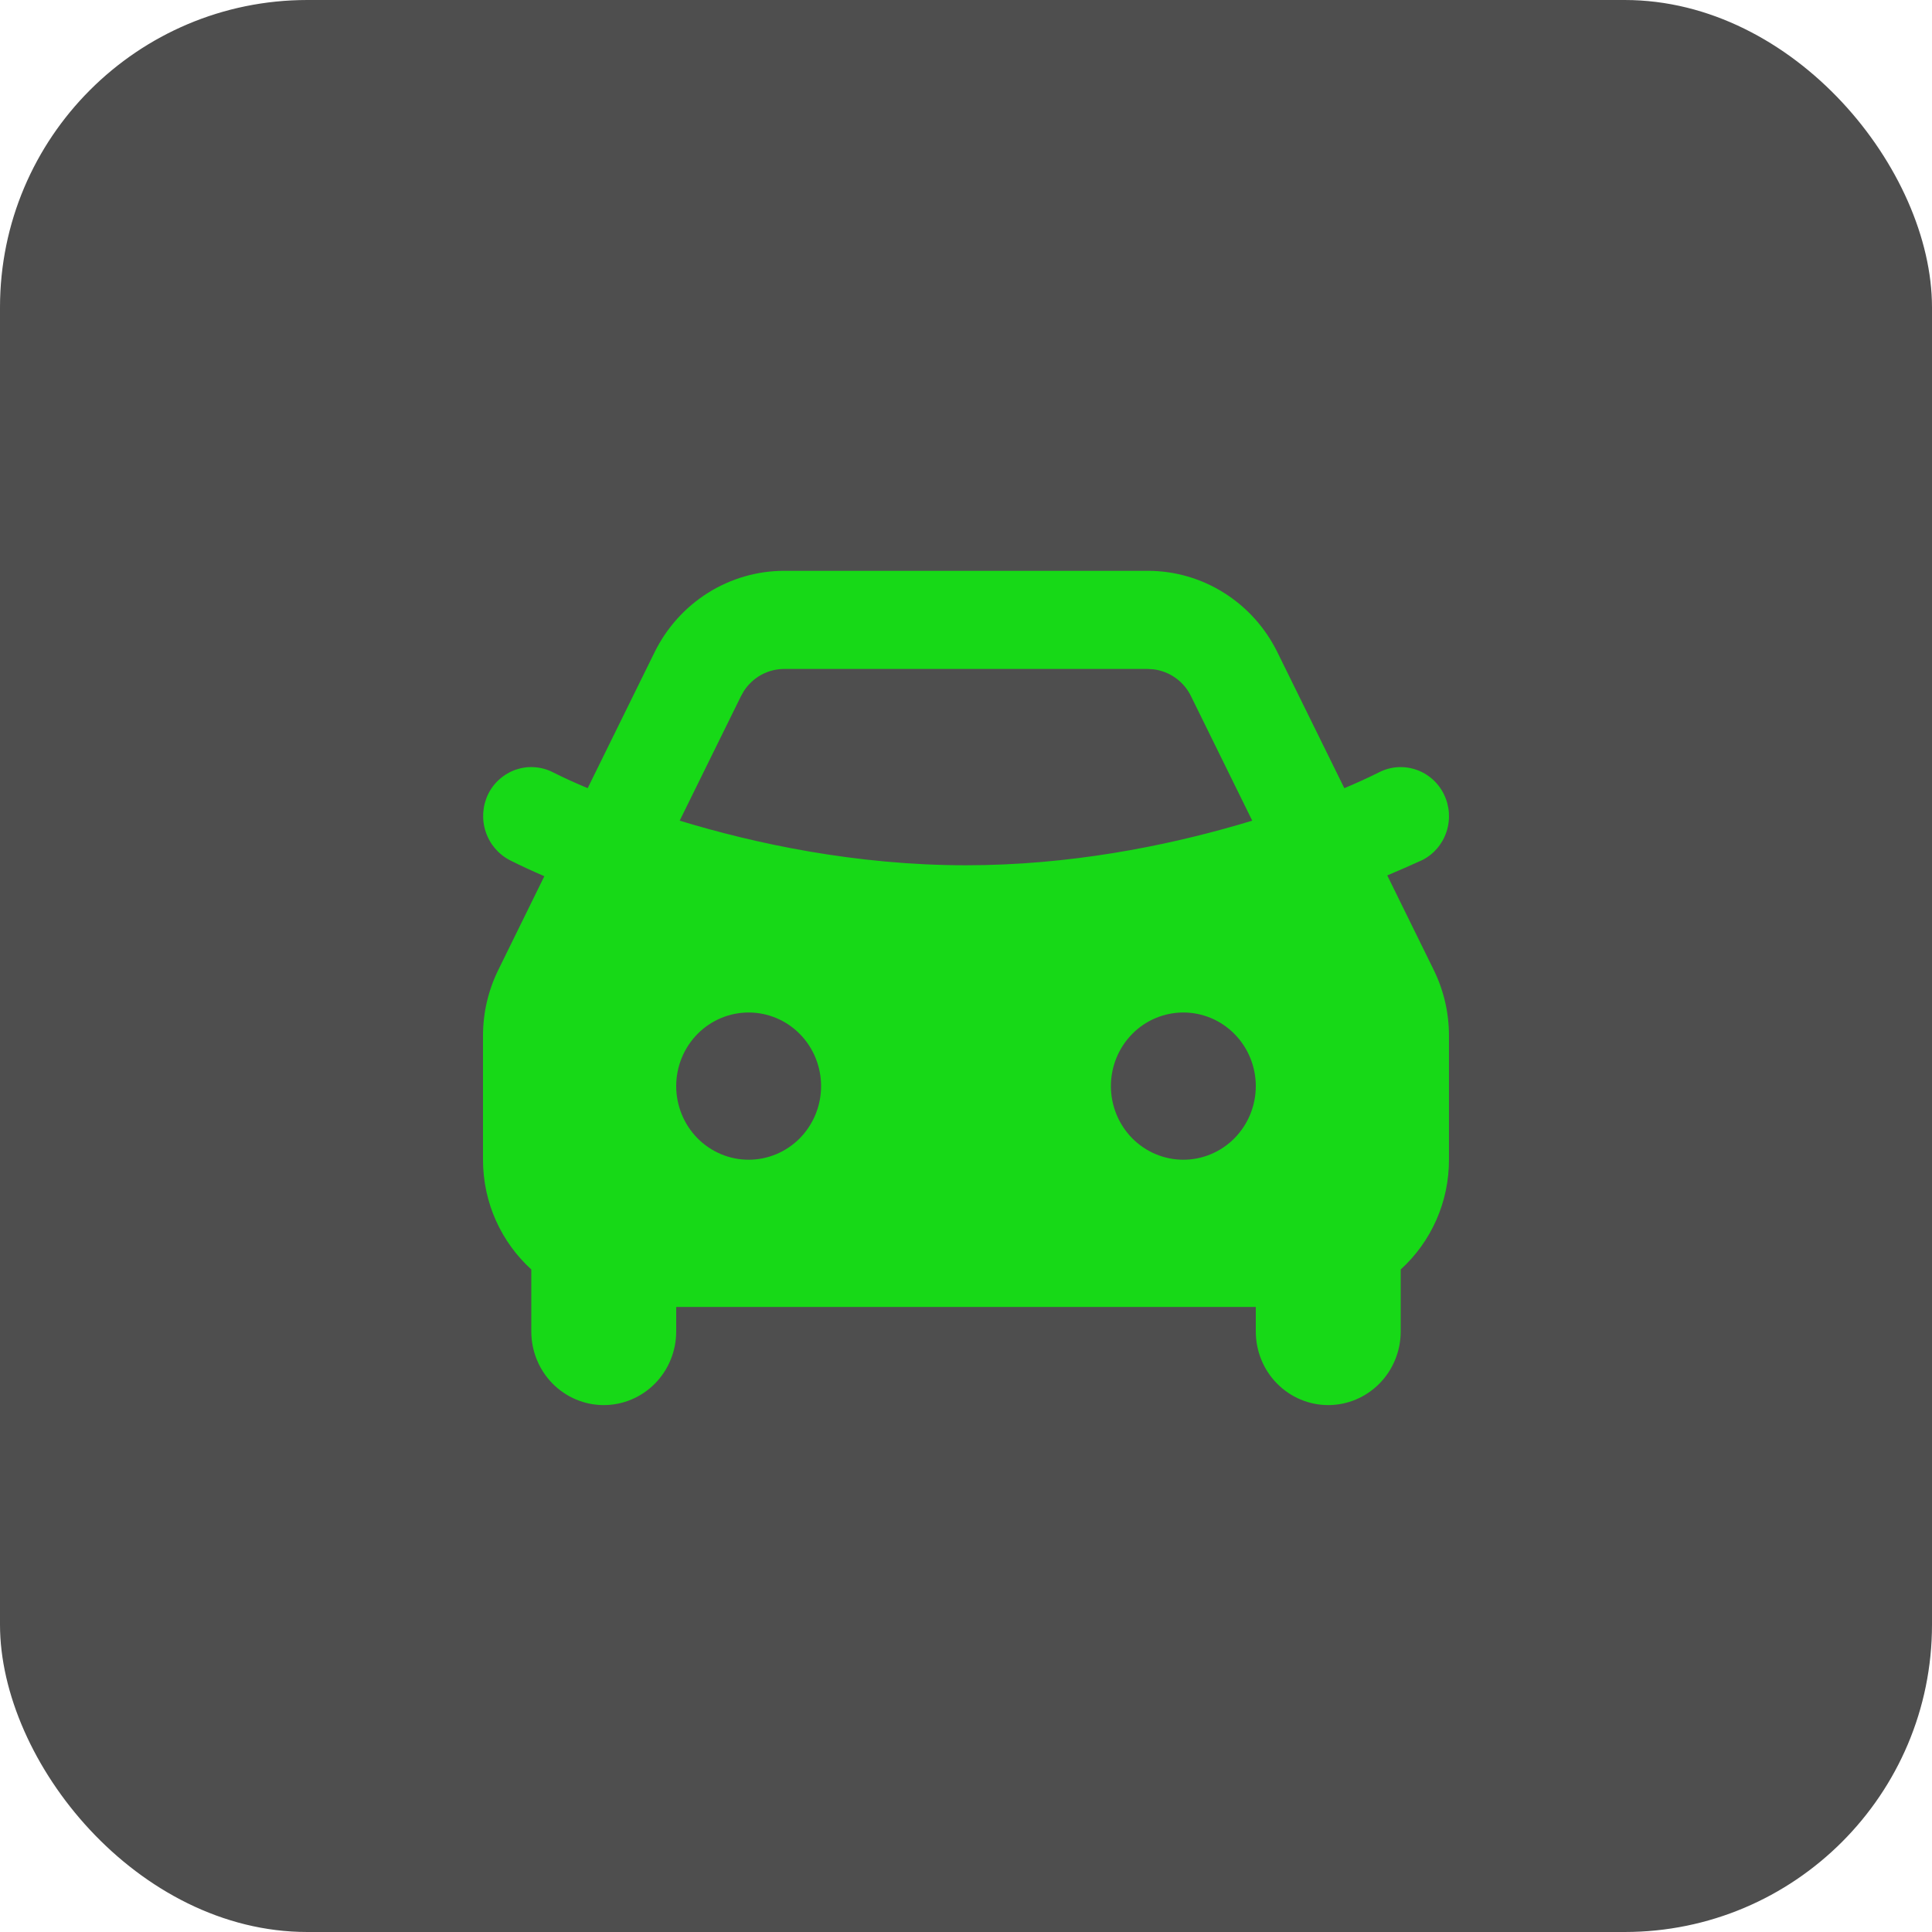
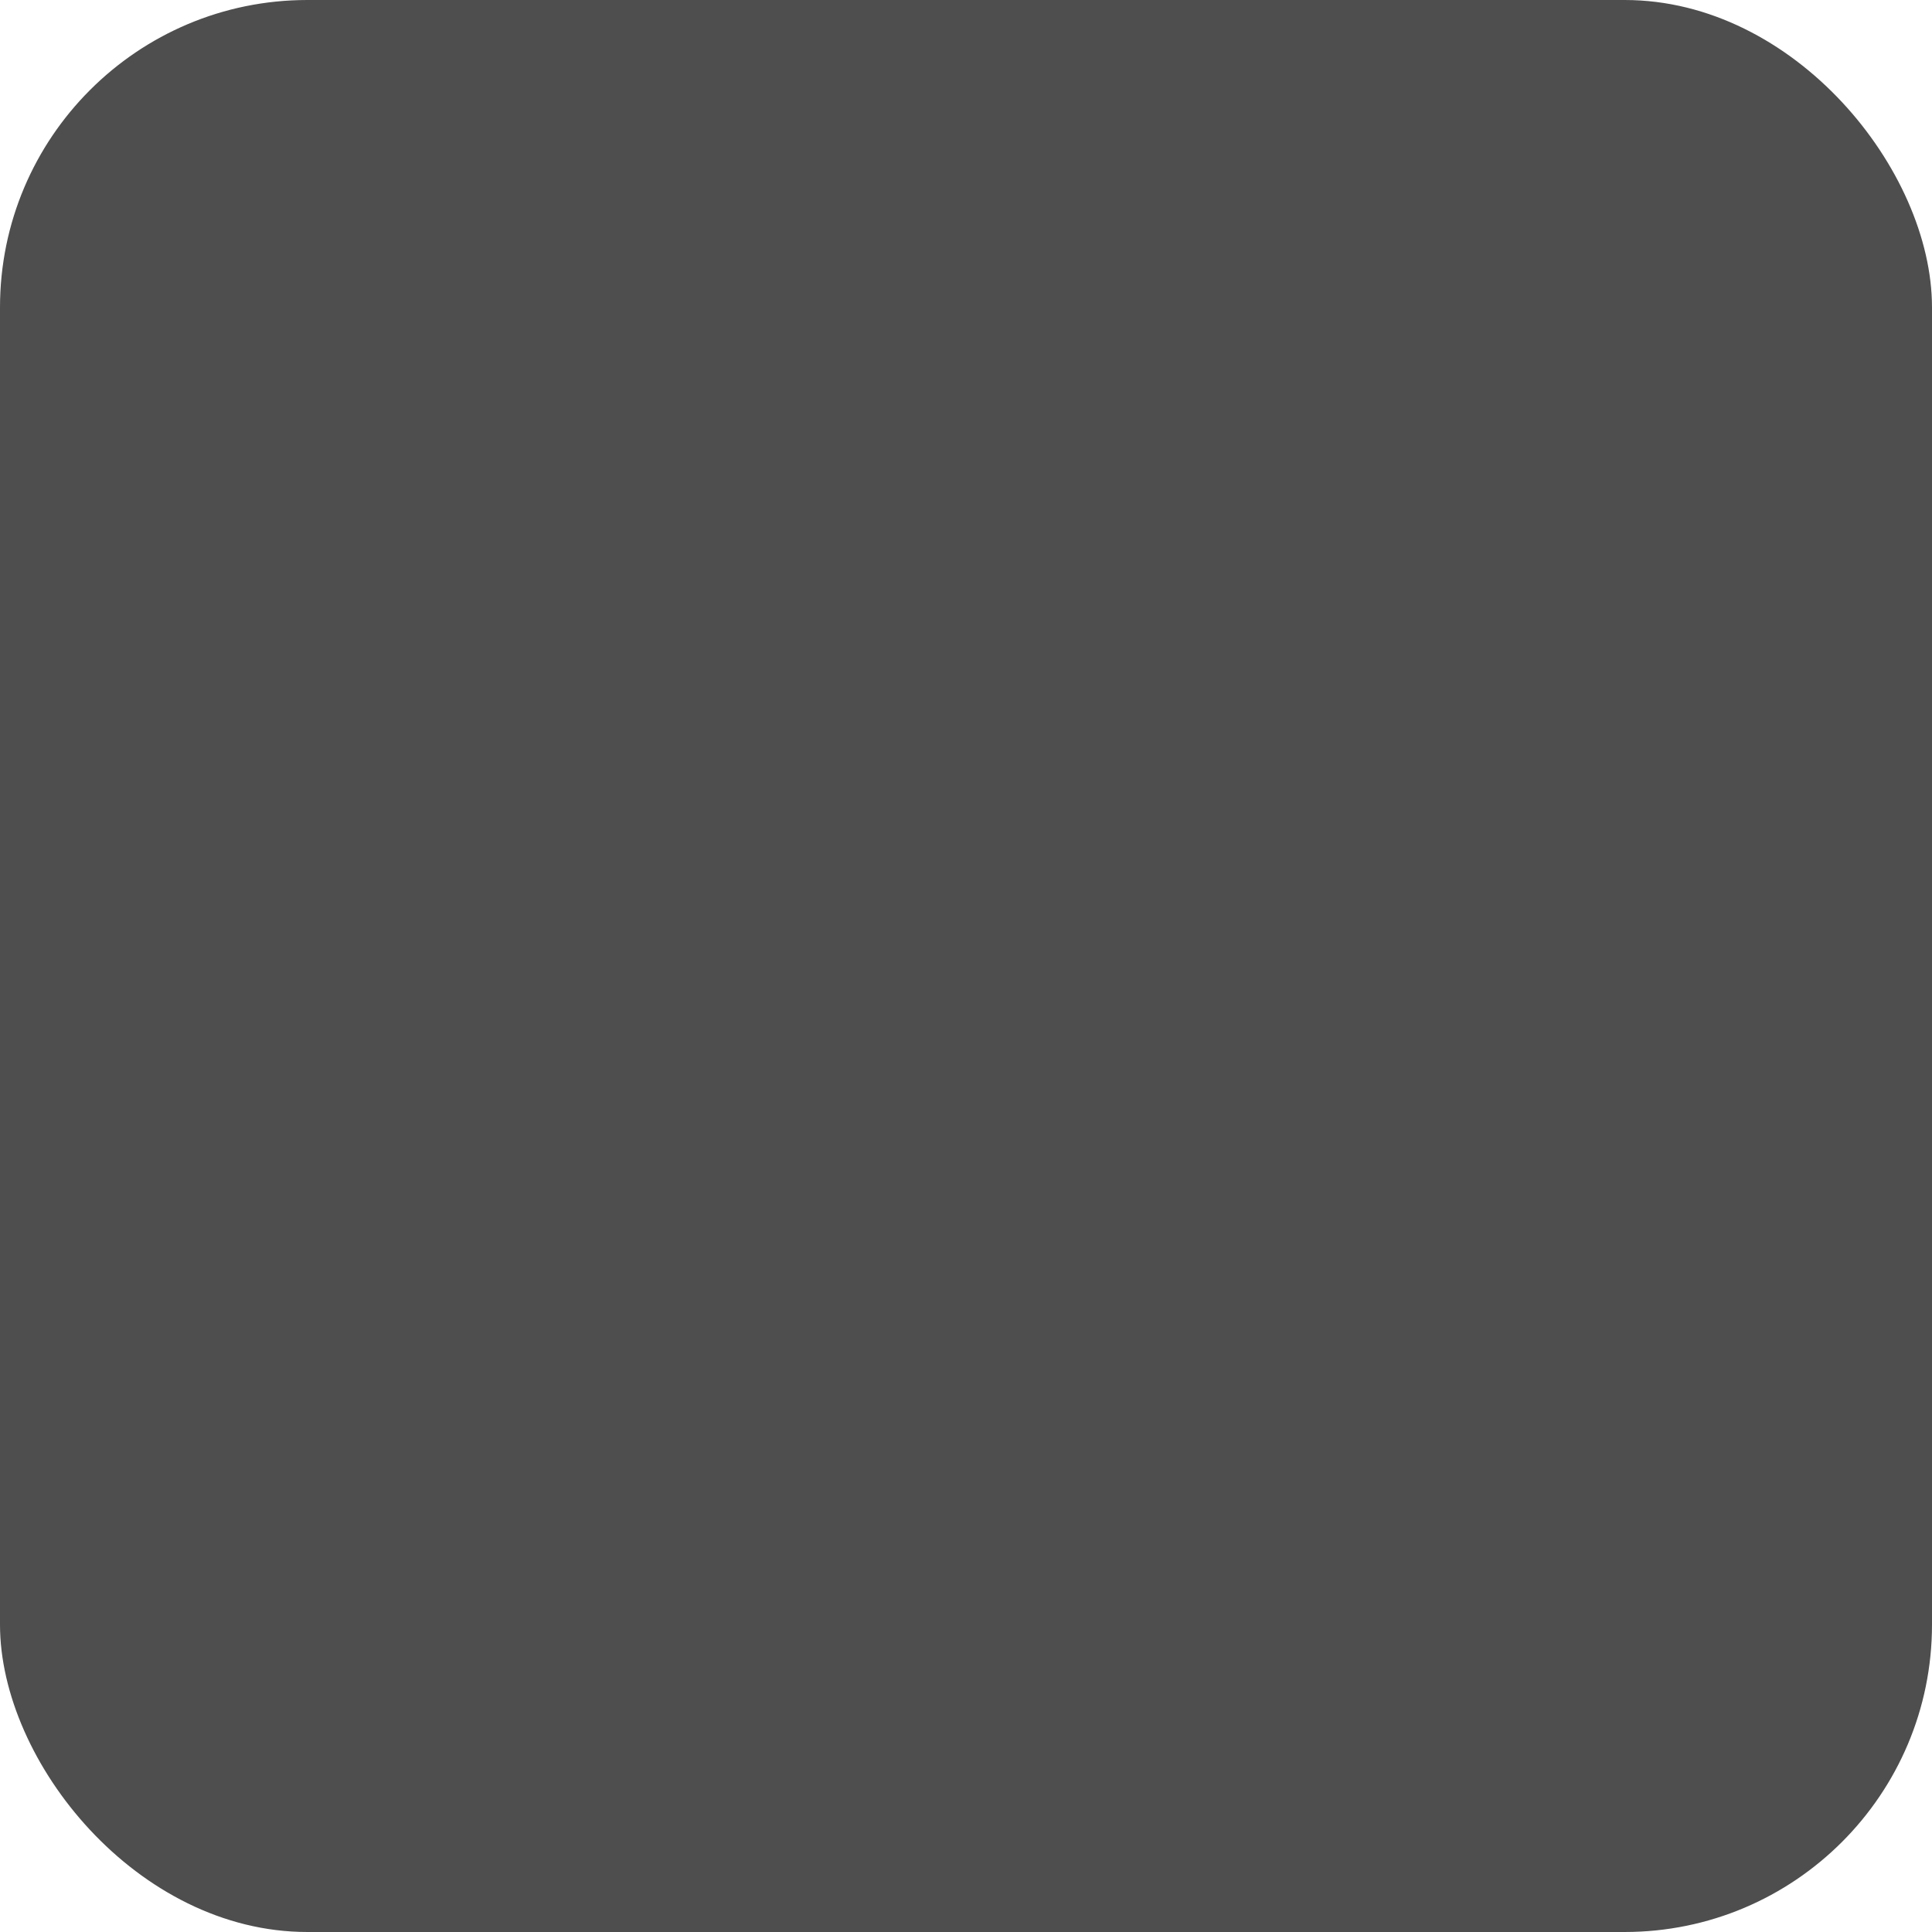
<svg xmlns="http://www.w3.org/2000/svg" width="44" height="44" viewBox="0 0 44 44" fill="none">
  <rect width="44" height="44" rx="7" fill="#4E4E4E" />
-   <path fill-rule="evenodd" clip-rule="evenodd" d="M26.14 13C26.753 13 27.354 13.173 27.875 13.501C28.396 13.828 28.817 14.296 29.091 14.853L30.616 17.95C30.884 17.838 31.148 17.718 31.408 17.588C31.669 17.455 31.971 17.434 32.248 17.528C32.525 17.622 32.754 17.823 32.884 18.089C33.014 18.354 33.036 18.661 32.943 18.942C32.851 19.224 32.652 19.456 32.391 19.588C32.127 19.708 31.861 19.824 31.594 19.937L32.651 22.087C32.88 22.552 33 23.066 32.999 23.587V26.412C33 26.884 32.903 27.35 32.713 27.781C32.523 28.212 32.246 28.597 31.9 28.911V30.323C31.9 30.768 31.726 31.195 31.416 31.509C31.107 31.823 30.687 32 30.25 32C29.812 32 29.392 31.823 29.083 31.509C28.773 31.195 28.6 30.768 28.6 30.323V29.765H15.4V30.323C15.4 30.768 15.226 31.195 14.917 31.509C14.607 31.823 14.188 32 13.75 32C13.312 32 12.893 31.823 12.583 31.509C12.274 31.195 12.1 30.768 12.1 30.323V28.911C11.425 28.296 11 27.404 11 26.412V23.586C11 23.066 11.12 22.553 11.349 22.088L12.397 19.955C12.132 19.841 11.869 19.72 11.611 19.59C11.351 19.455 11.153 19.223 11.061 18.942C10.968 18.661 10.988 18.355 11.116 18.089C11.18 17.957 11.269 17.84 11.379 17.744C11.488 17.648 11.614 17.574 11.752 17.527C11.889 17.481 12.033 17.462 12.178 17.473C12.322 17.483 12.462 17.522 12.592 17.588C12.851 17.719 13.116 17.838 13.384 17.95L14.908 14.854C15.182 14.297 15.603 13.829 16.125 13.501C16.646 13.174 17.247 13 17.86 13H26.14ZM17.05 23.059C16.612 23.059 16.193 23.235 15.883 23.55C15.574 23.864 15.4 24.291 15.4 24.735C15.4 25.18 15.574 25.606 15.883 25.921C16.193 26.235 16.612 26.412 17.05 26.412C17.488 26.412 17.907 26.235 18.217 25.921C18.526 25.606 18.7 25.18 18.7 24.735C18.7 24.291 18.526 23.864 18.217 23.55C17.907 23.235 17.488 23.059 17.05 23.059ZM26.95 23.059C26.512 23.059 26.092 23.235 25.783 23.55C25.474 23.864 25.3 24.291 25.3 24.735C25.3 25.18 25.474 25.606 25.783 25.921C26.092 26.235 26.512 26.412 26.95 26.412C27.387 26.412 27.807 26.235 28.116 25.921C28.426 25.606 28.6 25.18 28.6 24.735C28.6 24.291 28.426 23.864 28.116 23.55C27.807 23.235 27.387 23.059 26.95 23.059ZM26.14 15.235H17.86C17.678 15.235 17.5 15.281 17.34 15.367C17.181 15.454 17.045 15.58 16.944 15.733L16.876 15.853L15.479 18.69C17.182 19.209 19.476 19.706 22 19.706C24.356 19.706 26.511 19.272 28.171 18.793L28.519 18.69L27.123 15.853C27.043 15.689 26.923 15.547 26.775 15.441C26.627 15.335 26.456 15.267 26.276 15.244L26.141 15.235H26.14Z" fill="#17D917" />
</svg>